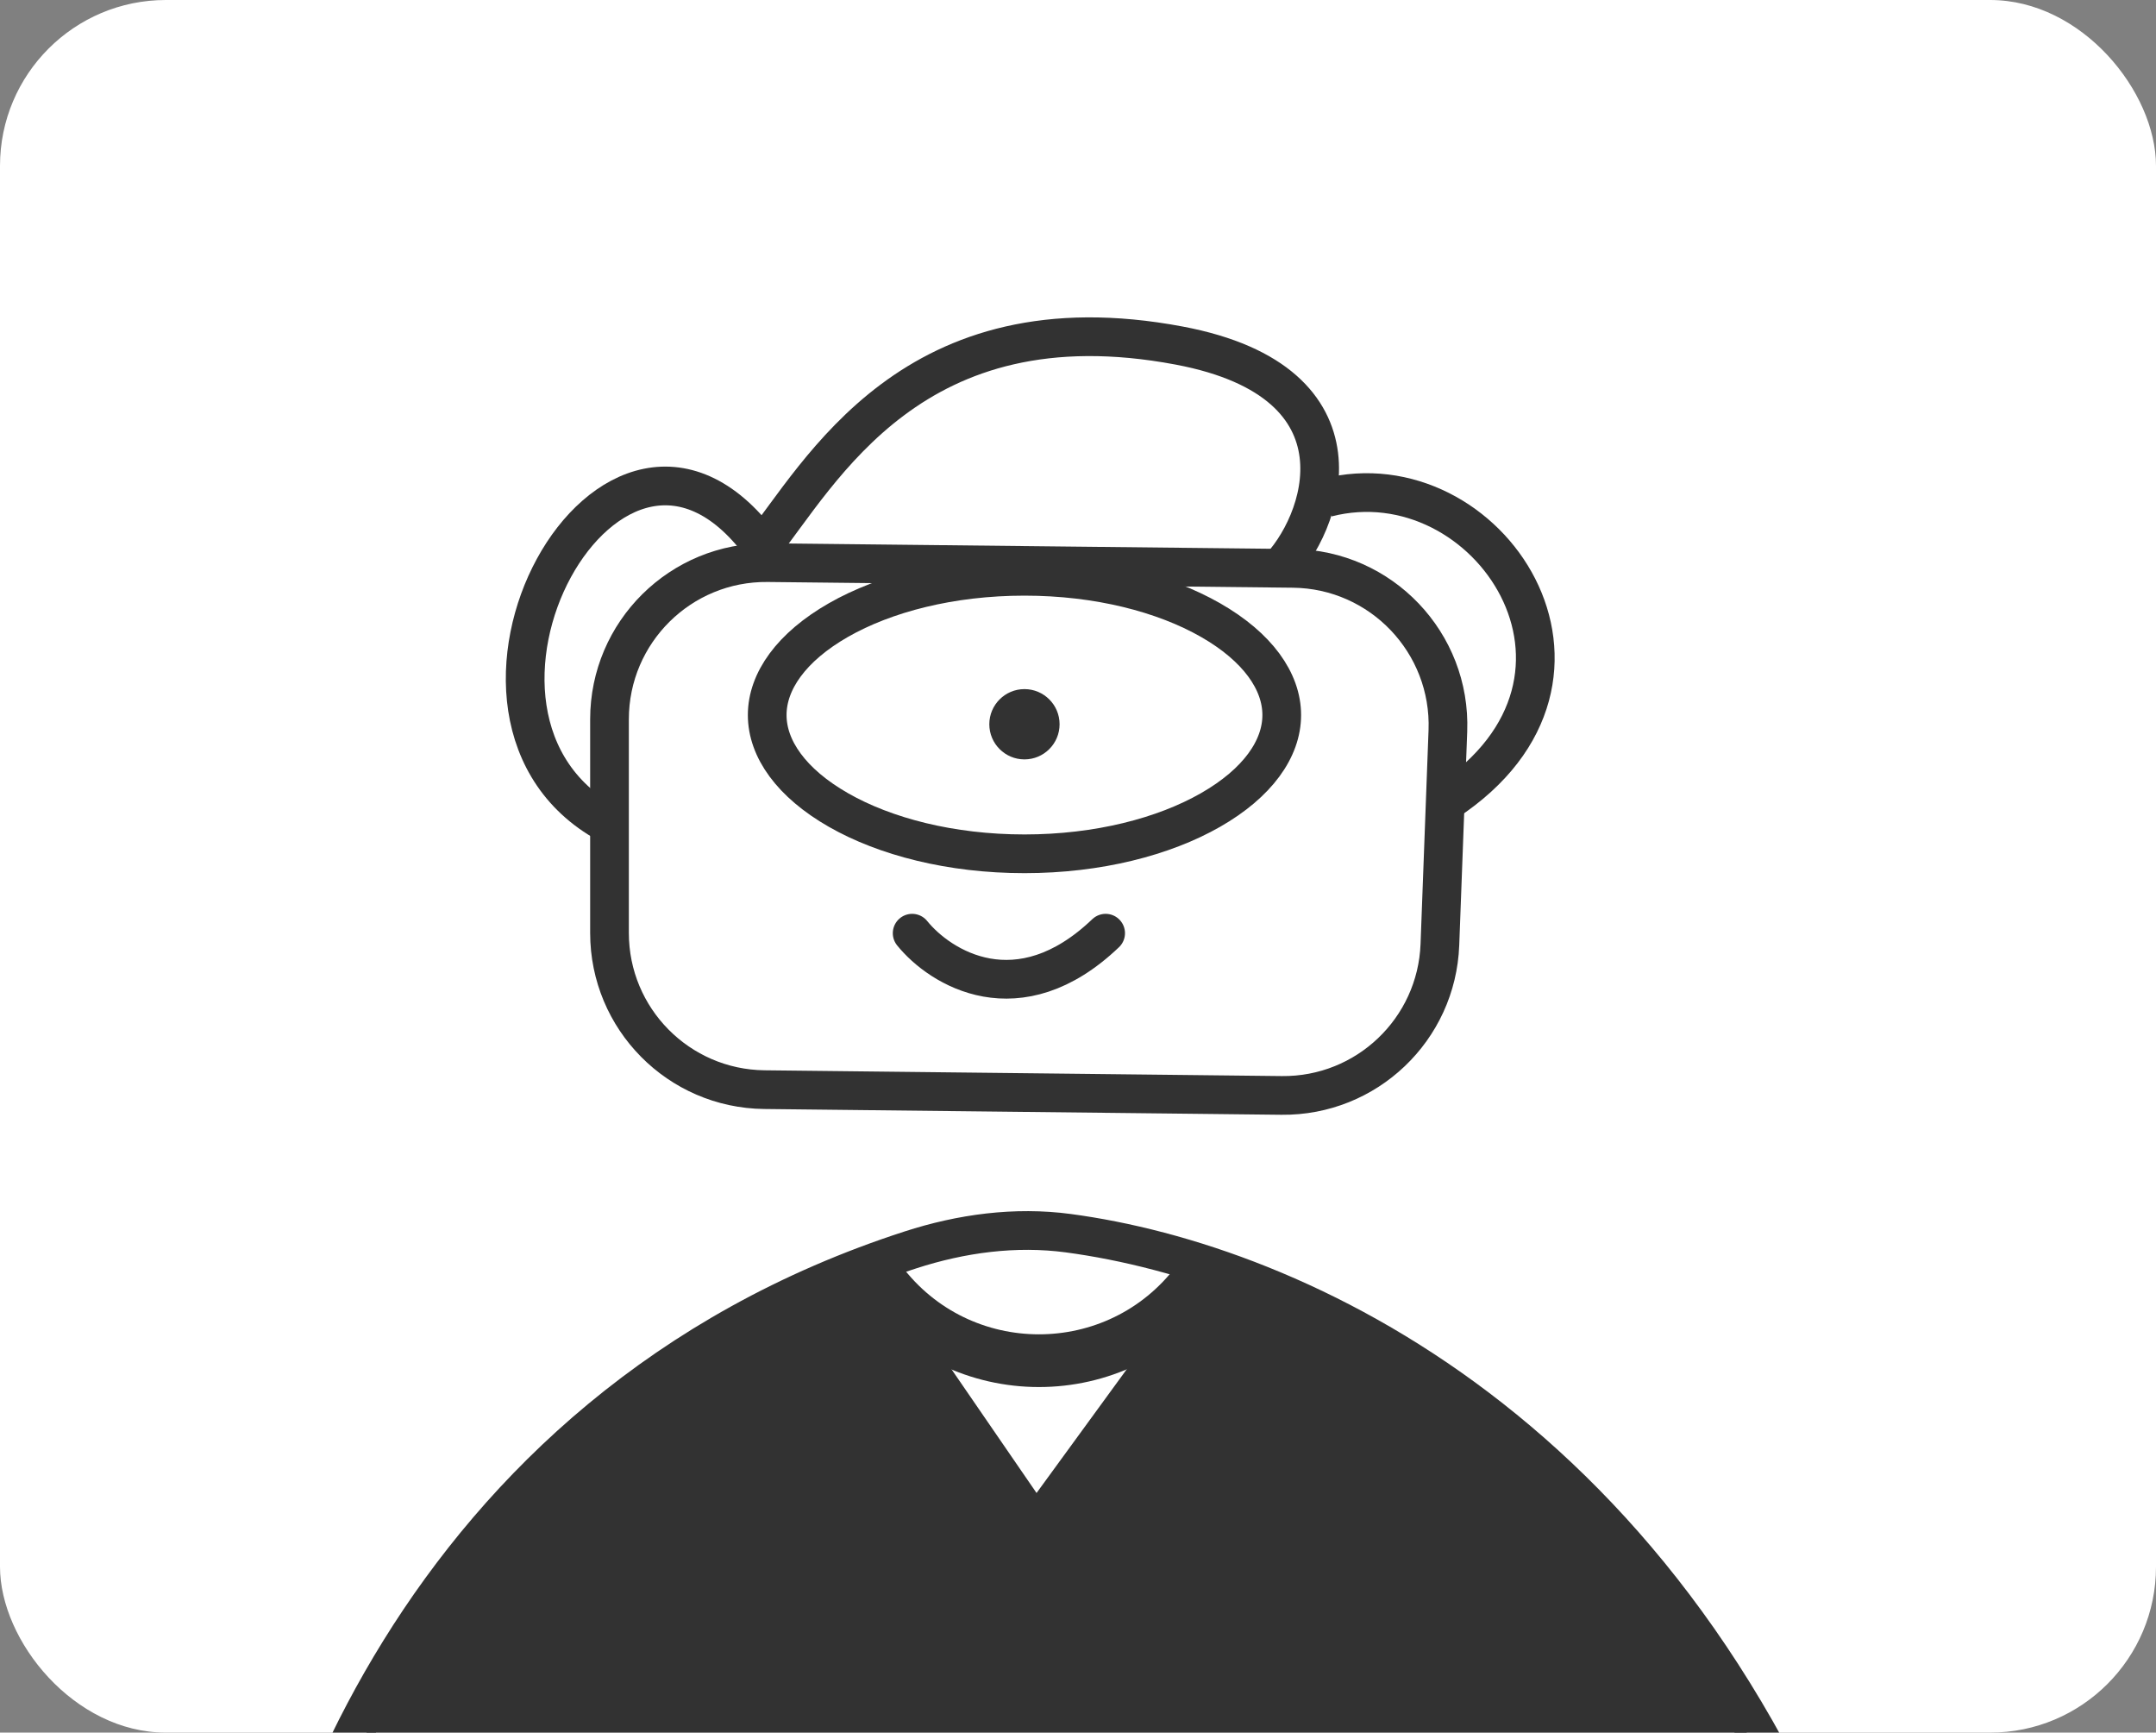
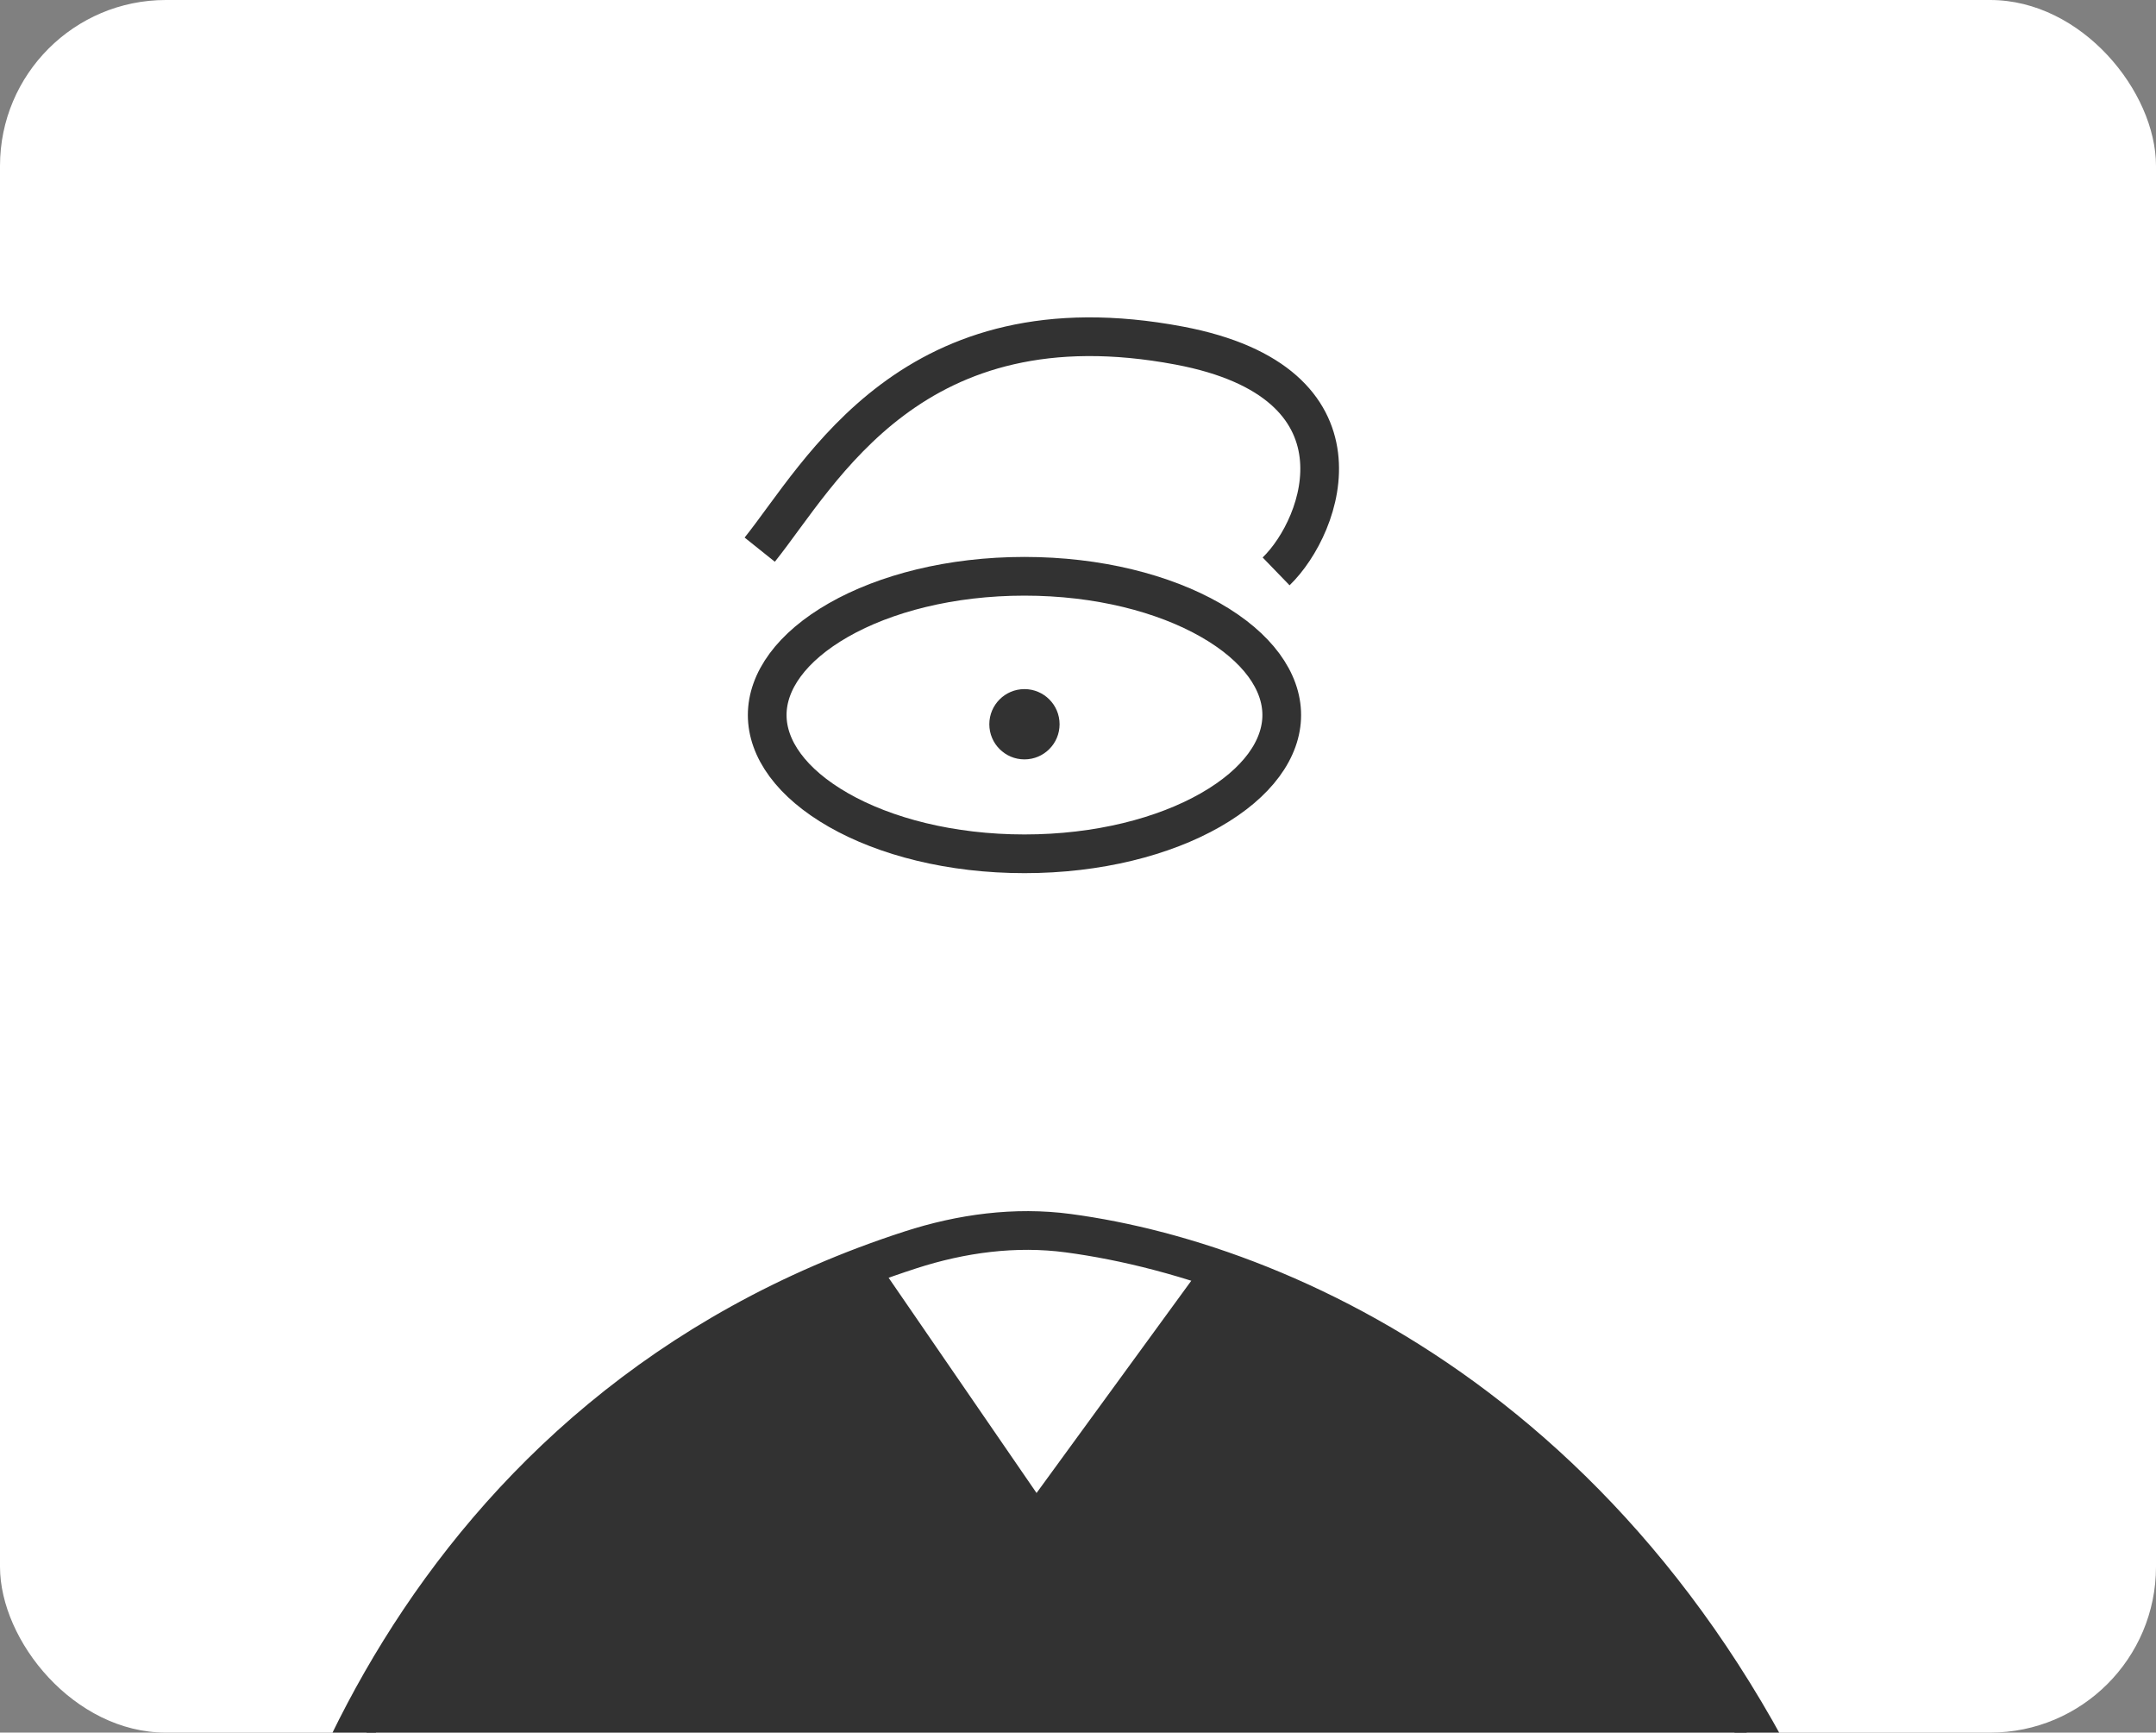
<svg xmlns="http://www.w3.org/2000/svg" width="234" height="188" viewBox="0 0 234 188" fill="none">
  <rect x="0" y="0" width="234" height="188" fill="#808080" stroke="none" />
  <g clip-path="url(#clip0_2845_6843)">
    <rect y="-46" width="234" height="234" rx="18" fill="white" />
    <path d="M27.013 227.768C28.554 203.546 45.219 152.977 98.817 135.623C104.341 133.834 110.187 133.041 115.942 133.809C140.42 137.075 181.488 155.389 201.226 211.286" stroke="#323232" stroke-width="4.2" stroke-linecap="round" />
    <path d="M145.501 207L194.001 194L170.501 162L153.001 147.5L130.001 138L112.501 162L96.001 138L69.001 149.5L41.001 181L34.501 218.5L145.501 207Z" fill="#323232" />
-     <path d="M94.001 137L95.522 139.027C104.144 150.516 121.379 150.516 130.001 139.027V139.027" stroke="#323232" stroke-width="5.72" />
-     <path d="M99 101.258C102.051 105.031 110.523 110.313 120 101.258" stroke="#323232" stroke-width="4.2" stroke-linecap="round" />
-     <path d="M66.152 78.048C66.152 68.586 73.877 60.945 83.338 61.049L140.342 61.671C149.907 61.775 157.502 69.746 157.145 79.305L156.278 102.497C155.934 111.706 148.315 118.964 139.1 118.861L82.962 118.234C73.648 118.13 66.152 110.55 66.152 101.235V78.048Z" stroke="#323232" stroke-width="4.2" />
-     <path d="M66.456 89.641C43.956 78.141 66.556 36.441 82.956 59.641" stroke="#323232" stroke-width="4.2" />
    <path d="M82.457 59.642C89.123 51.308 99.003 32.026 128 37.5C149.2 41.502 143.669 57 138.502 62" stroke="#323232" stroke-width="4.2" />
-     <path d="M144.001 54C161.504 49.501 177.503 73.5 157.003 87" stroke="#323232" stroke-width="4.2" />
    <path d="M139.113 77.587C139.113 81.246 136.498 84.968 131.377 87.894C126.316 90.787 119.183 92.643 111.19 92.643C103.198 92.643 96.065 90.787 91.003 87.894C85.882 84.968 83.268 81.246 83.268 77.587C83.268 73.928 85.882 70.206 91.003 67.279C96.065 64.387 103.198 62.531 111.19 62.531C119.183 62.531 126.316 64.387 131.377 67.279C136.498 70.206 139.113 73.928 139.113 77.587Z" stroke="#323232" stroke-width="4.2" />
    <circle cx="111.188" cy="78.586" r="3.813" fill="#323232" />
  </g>
  <defs>
    <clipPath id="clip0_2845_6843">
      <rect width="234" height="188" rx="18" fill="white" />
    </clipPath>
  </defs>
</svg>